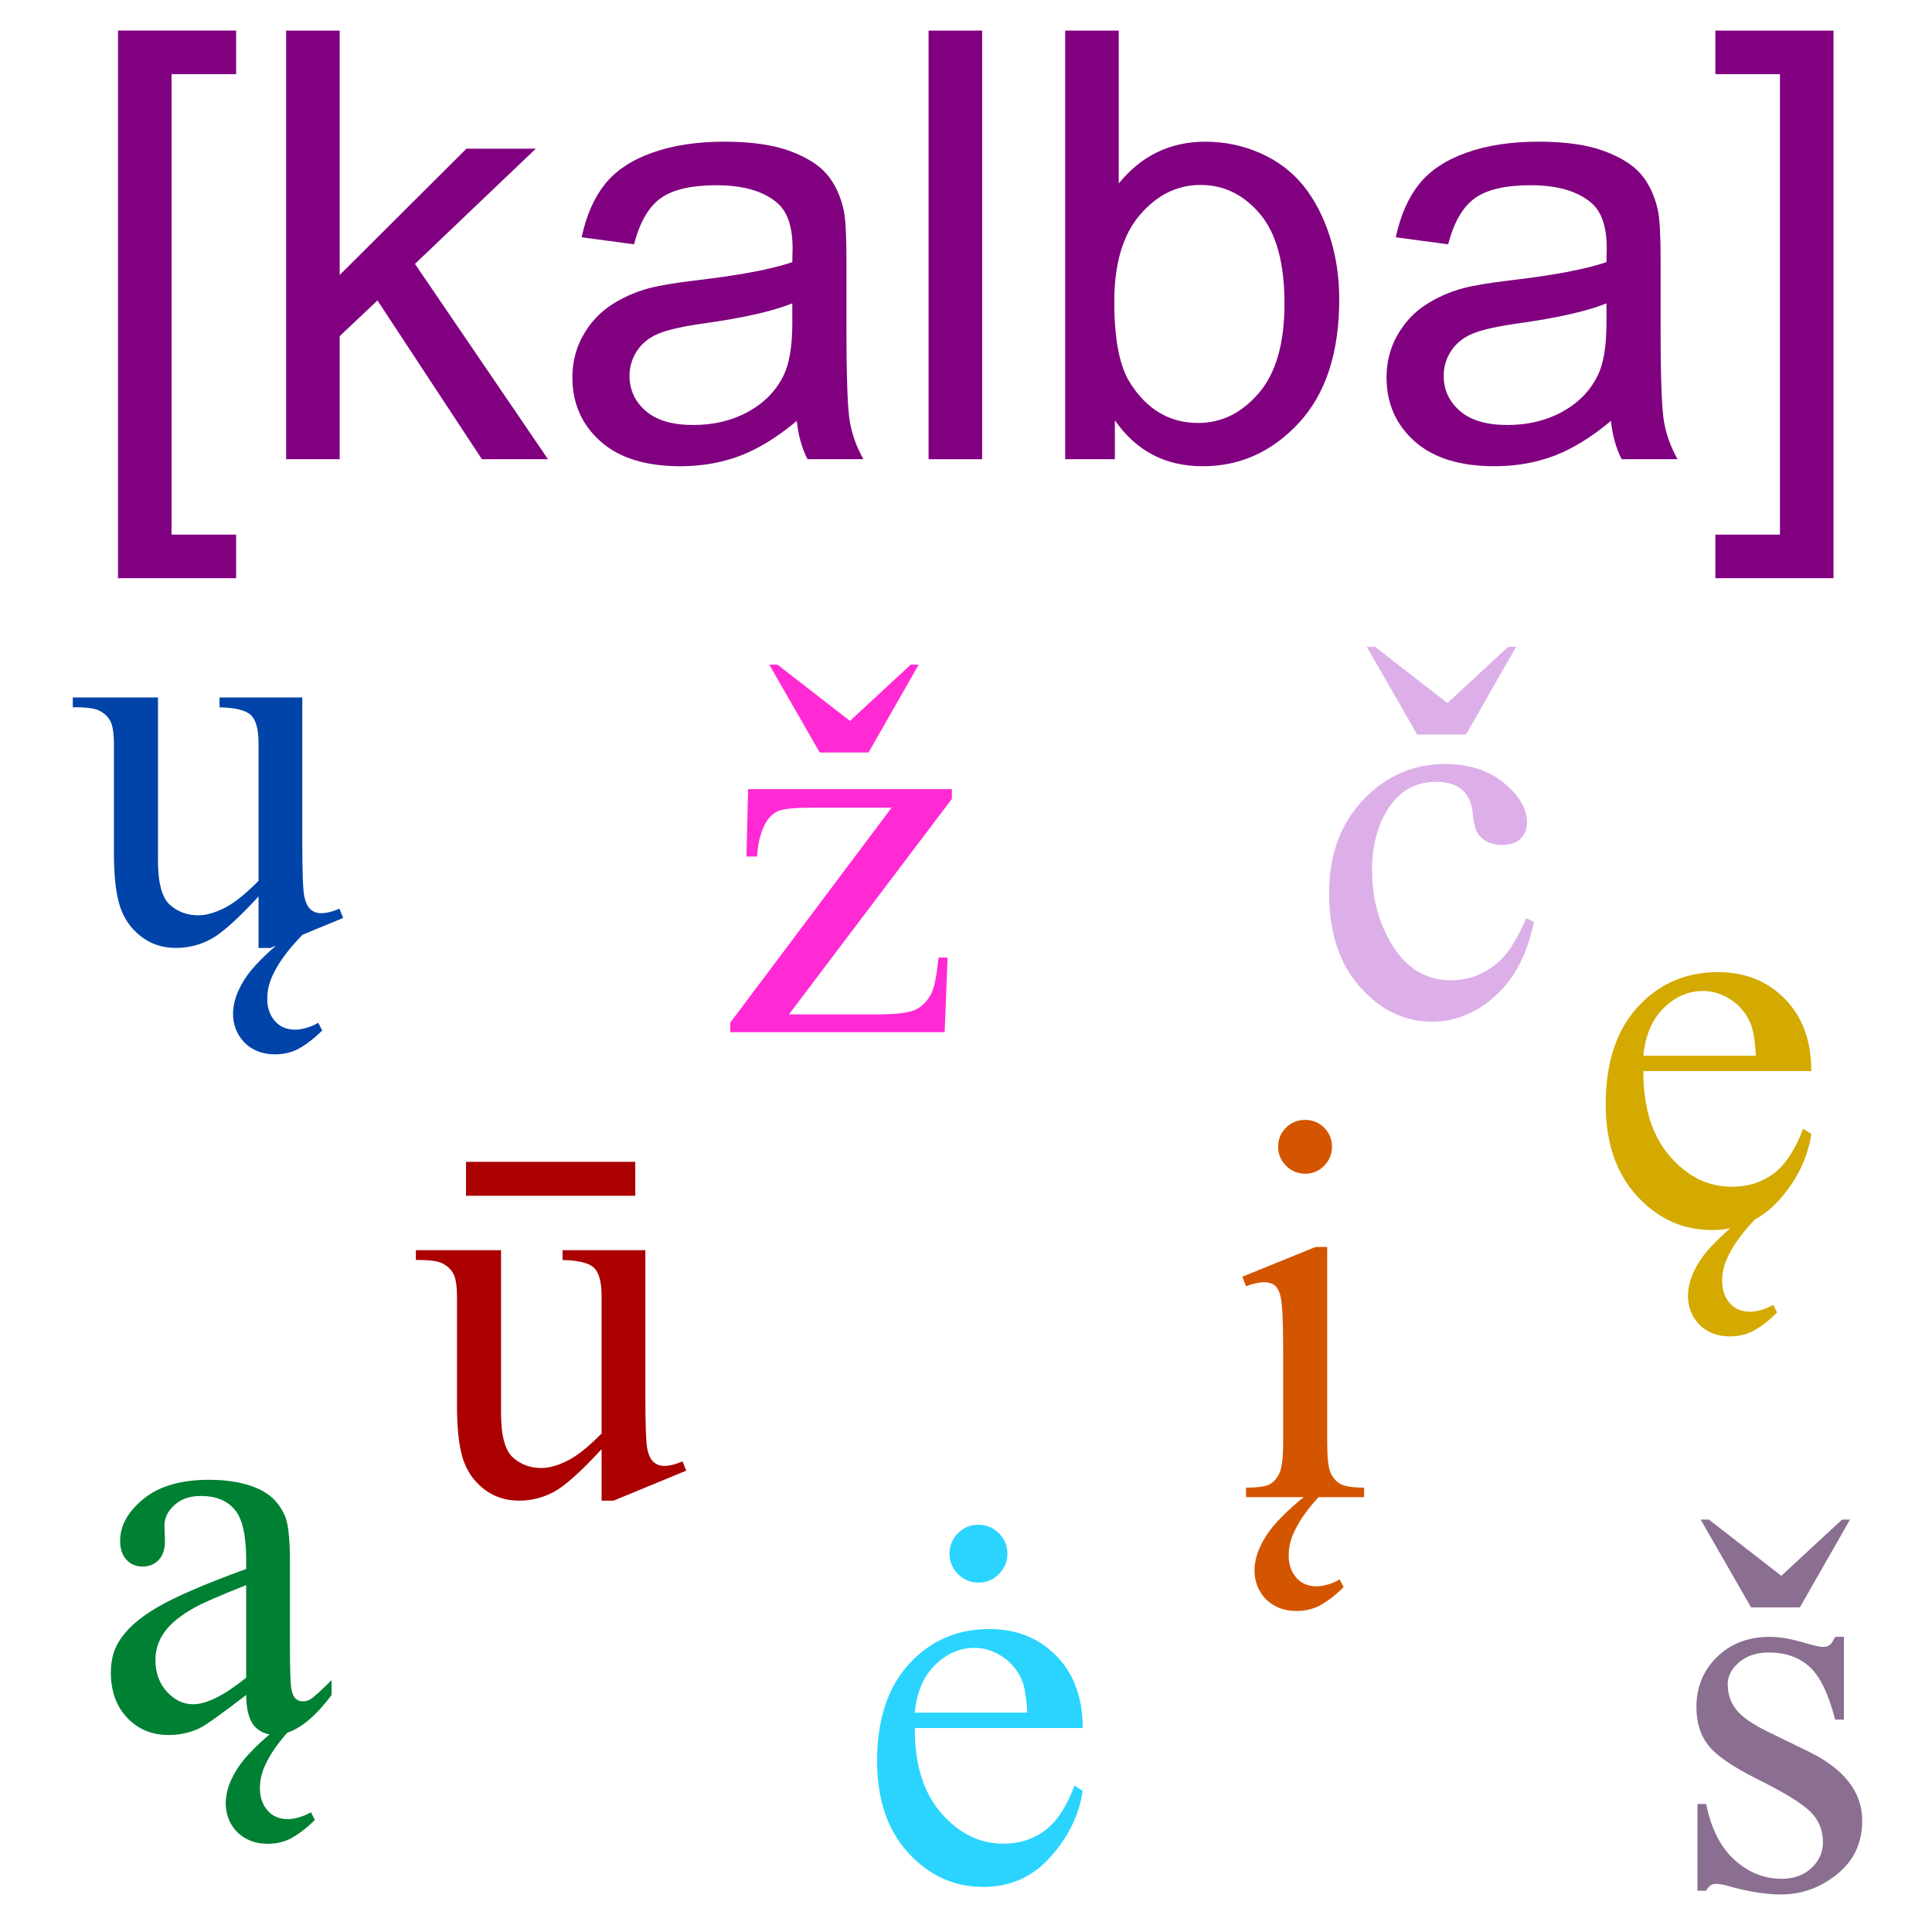
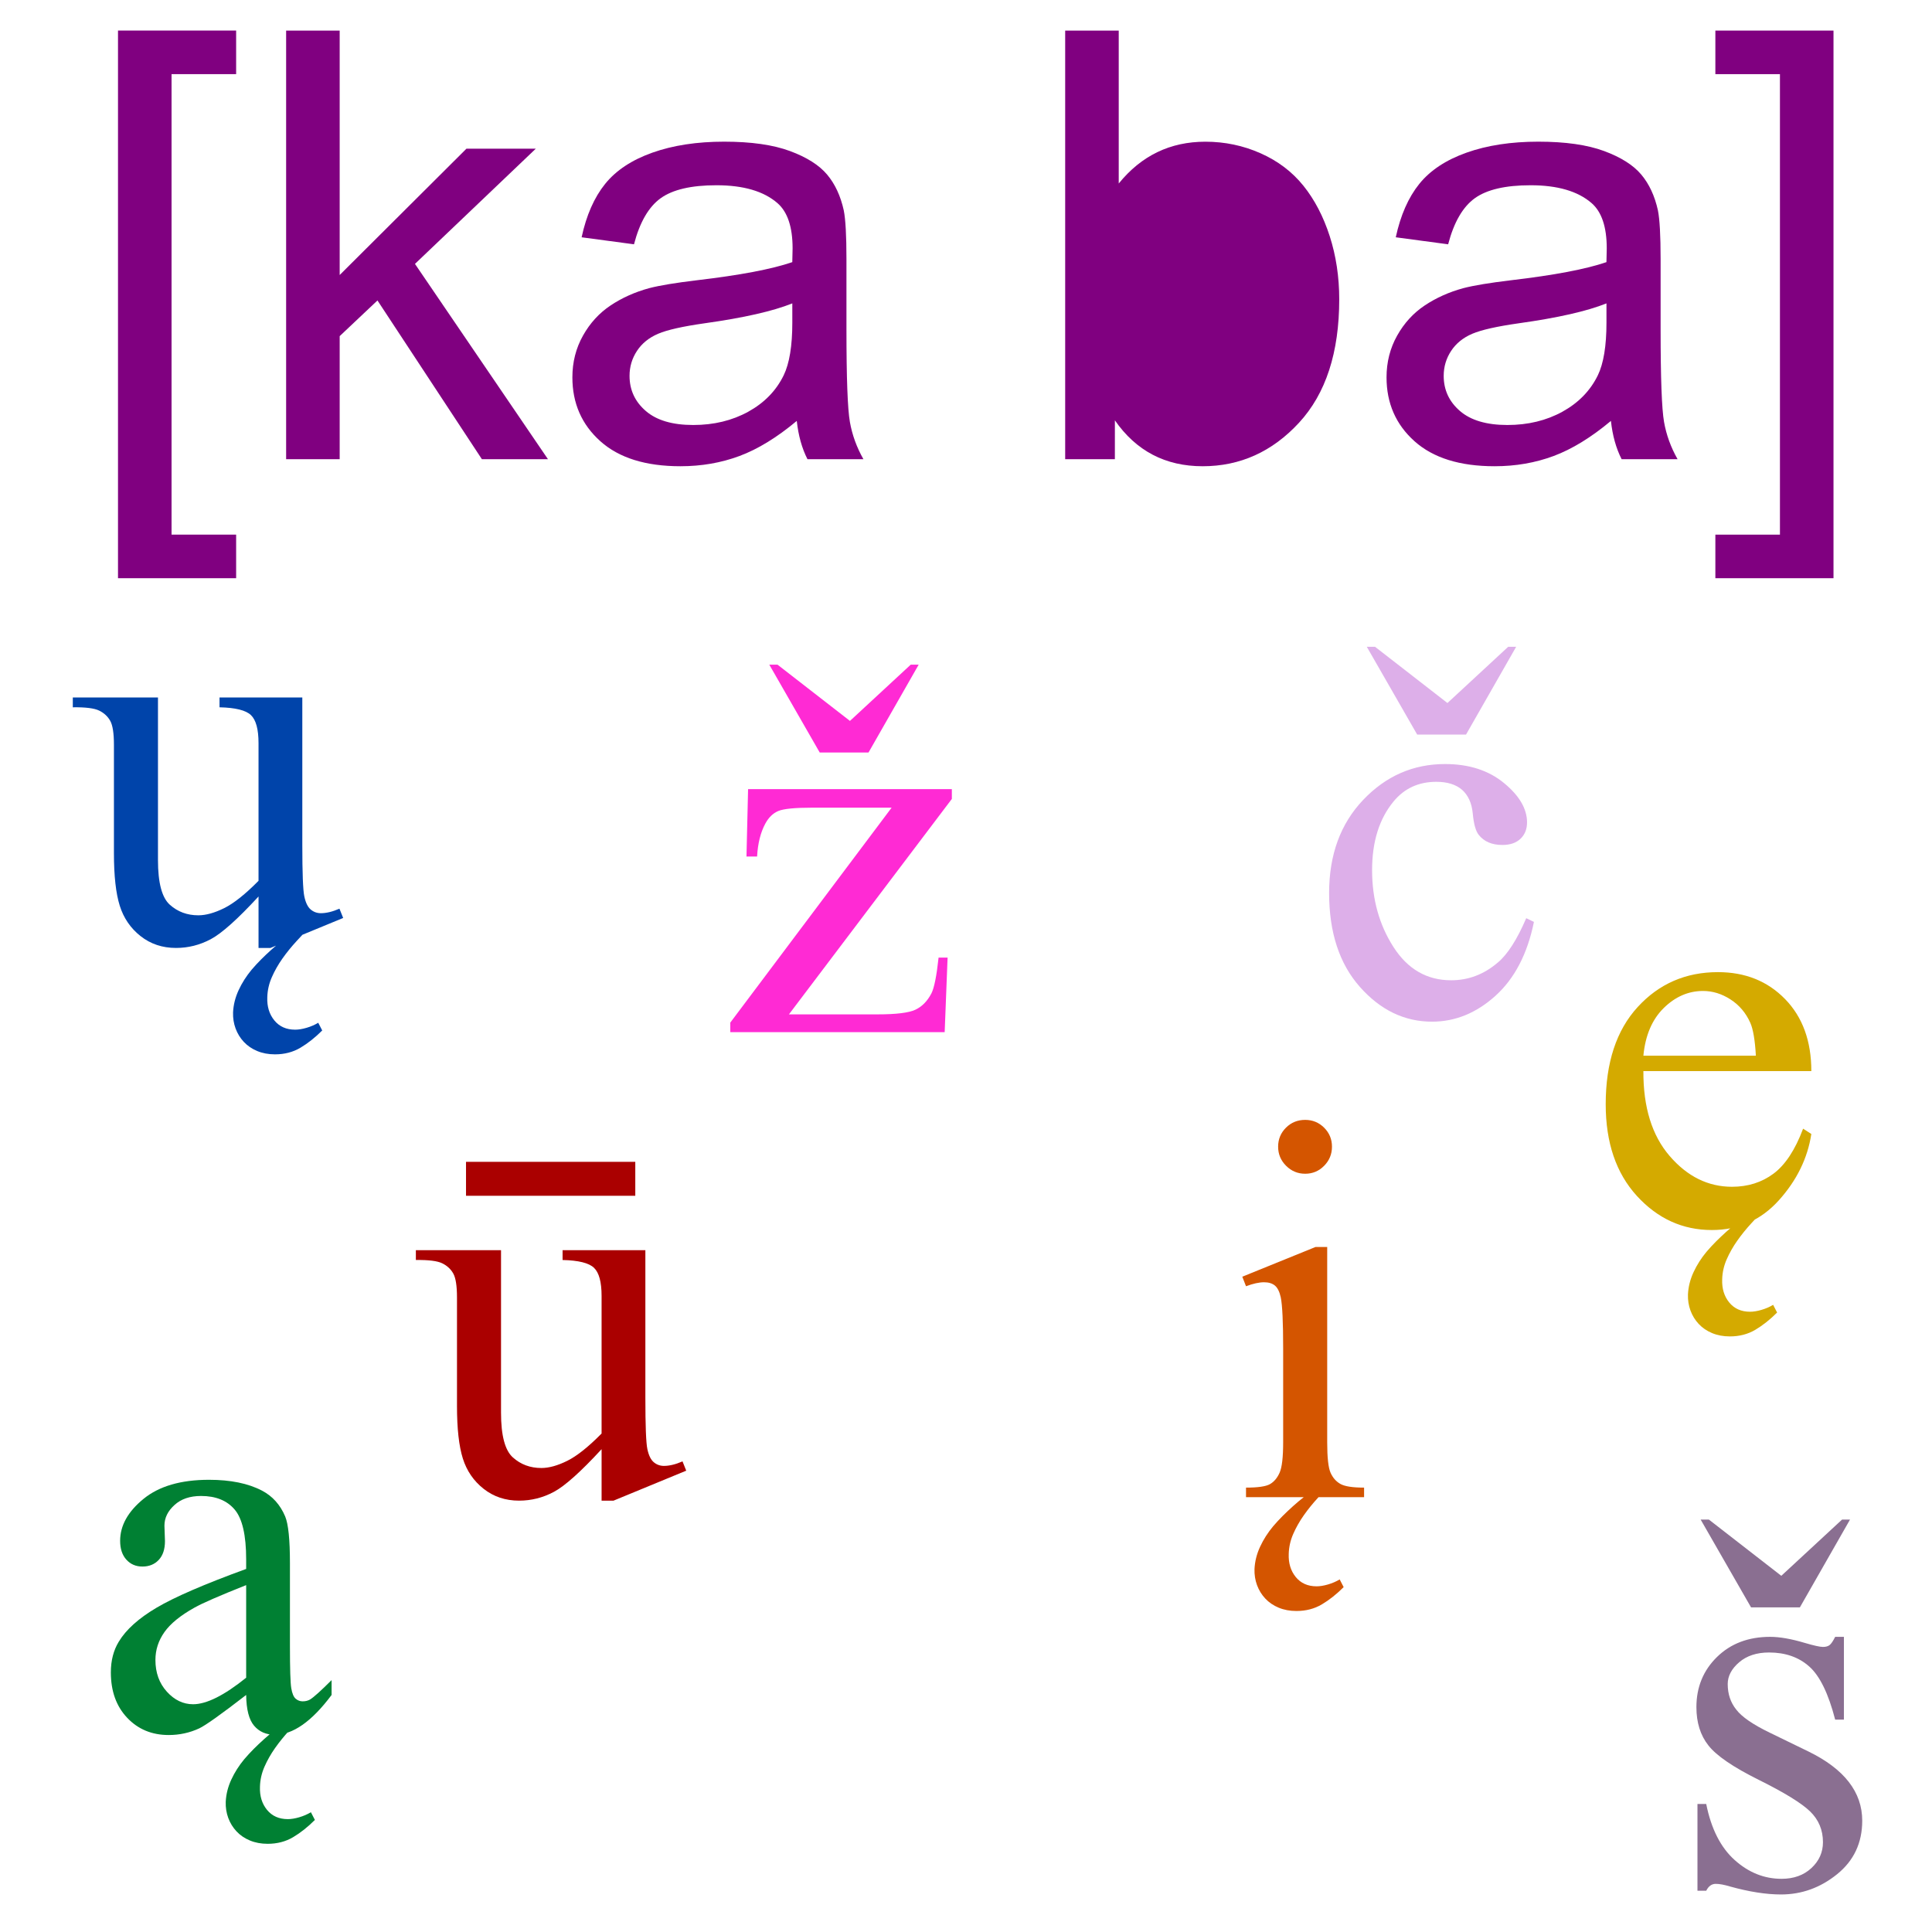
<svg xmlns="http://www.w3.org/2000/svg" xmlns:ns1="http://sodipodi.sourceforge.net/DTD/sodipodi-0.dtd" xmlns:ns2="http://www.inkscape.org/namespaces/inkscape" ns1:docname="kalb-stub.svg" ns2:version="0.48.1 " version="1.1" id="svg2" height="512" width="512">
  <ns1:namedview id="base" pagecolor="#ffffff" bordercolor="#666666" borderopacity="1.0" ns2:pageopacity="0.0" ns2:pageshadow="2" ns2:zoom="0.98994949" ns2:cx="338.132" ns2:cy="262.84726" ns2:document-units="px" ns2:current-layer="layer1" showgrid="false" fit-margin-top="0" fit-margin-left="0" fit-margin-right="0" fit-margin-bottom="0" ns2:window-width="1024" ns2:window-height="682" ns2:window-x="-4" ns2:window-y="-4" ns2:window-maximized="1" />
  <defs id="defs4" />
  <g ns2:label="Layer 1" ns2:groupmode="layer" id="layer1" transform="translate(-1.143,-2.076)">
    <g style="font-size:32px;font-style:normal;font-variant:normal;font-weight:normal;font-stretch:normal;text-align:start;line-height:125%;letter-spacing:0px;word-spacing:0px;writing-mode:lr-tb;text-anchor:start;fill:#008033;fill-opacity:1;stroke:none;font-family:Times New Roman;-inkscape-font-specification:'Times New Roman,'" id="text3006">
      <path d="m 66.379,451.257 c -6.609,5.109 -10.758,8.062 -12.445,8.859 -2.531,1.172 -5.227,1.758 -8.086,1.758 -4.453,0 -8.121,-1.523 -11.004,-4.57 -2.883,-3.047 -4.324,-7.055 -4.324,-12.023 -5e-6,-3.141 0.703,-5.859 2.109,-8.156 1.922,-3.187 5.262,-6.187 10.02,-9 4.758,-2.812 12.668,-6.234 23.73,-10.266 l 0,-2.531 c -4.1e-5,-6.422 -1.02,-10.828 -3.059,-13.219 -2.039,-2.391 -5.004,-3.586 -8.895,-3.586 -2.953,6e-5 -5.297,0.797 -7.031,2.391 -1.781,1.594 -2.672,3.422 -2.672,5.484 l 0.141,4.078 c -2e-5,2.156 -0.551,3.82 -1.652,4.992 -1.102,1.172 -2.543,1.758 -4.324,1.758 -1.734,4e-5 -3.152,-0.609 -4.254,-1.828 -1.102,-1.219 -1.652,-2.883 -1.652,-4.992 -7e-6,-4.031 2.062,-7.734 6.188,-11.109 4.125,-3.375 9.914,-5.062 17.367,-5.062 5.719,7e-5 10.406,0.961 14.062,2.883 2.766,1.453 4.805,3.727 6.117,6.82 0.844,2.016 1.266,6.141 1.266,12.375 l 0,21.867 c -5.2e-5,6.141 0.117,9.902 0.352,11.285 0.234,1.383 0.621,2.309 1.16,2.777 0.539,0.469 1.16,0.703 1.863,0.703 0.75,1e-5 1.406,-0.164 1.969,-0.492 0.984,-0.609 2.883,-2.32 5.695,-5.133 l 0,3.938 c -5.25,7.031 -10.266,10.547 -15.047,10.547 -2.297,-10e-6 -4.125,-0.797 -5.484,-2.391 -1.359,-1.594 -2.063,-4.312 -2.109,-8.156 z m 0,-4.57 0,-24.539 c -7.078,2.813 -11.648,4.805 -13.711,5.977 -3.703,2.063 -6.352,4.219 -7.945,6.469 -1.594,2.25 -2.391,4.711 -2.391,7.383 -1.7e-5,3.375 1.008,6.176 3.023,8.402 2.016,2.227 4.336,3.34 6.961,3.34 3.562,1e-5 8.25,-2.344 14.062,-7.031 z m 15.469,9.633 c -1.313,1.406 -2.66,2.859 -4.043,4.359 -1.383,1.5 -2.637,3.047 -3.762,4.641 -1.125,1.594 -2.063,3.246 -2.812,4.957 -0.75,1.711 -1.148,3.48 -1.195,5.309 -0.094,2.437 0.527,4.477 1.863,6.117 1.336,1.641 3.176,2.461 5.52,2.461 0.891,-2e-5 1.898,-0.164 3.023,-0.492 1.125,-0.328 2.156,-0.773 3.094,-1.336 l 1.055,2.039 c -1.875,1.875 -3.797,3.398 -5.766,4.57 -1.969,1.172 -4.219,1.758 -6.75,1.758 -1.734,-3e-5 -3.305,-0.293 -4.711,-0.879 -1.406,-0.586 -2.59,-1.395 -3.551,-2.426 -0.961,-1.031 -1.688,-2.215 -2.18,-3.551 -0.492,-1.336 -0.715,-2.754 -0.668,-4.254 0.094,-2.016 0.586,-3.984 1.477,-5.906 0.891,-1.922 2.039,-3.727 3.445,-5.414 0.844,-0.984 1.676,-1.887 2.496,-2.707 0.82,-0.82 1.723,-1.676 2.707,-2.566 0.984,-0.891 2.133,-1.852 3.445,-2.883 1.312,-1.031 2.93,-2.297 4.852,-3.797 z" style="font-size:144px;fill:#008033" id="path3025" />
    </g>
    <g style="font-size:32px;font-style:normal;font-variant:normal;font-weight:normal;font-stretch:normal;text-align:start;line-height:125%;letter-spacing:0px;word-spacing:0px;writing-mode:lr-tb;text-anchor:start;fill:#aa0000;fill-opacity:1;stroke:none;font-family:Times New Roman;-inkscape-font-specification:'Times New Roman,'" id="text3006-9">
      <path d="m 172.173,333.39 0,39.023 c -6e-5,7.453 0.176,12.012 0.527,13.676 0.351,1.664 0.914,2.824 1.688,3.48 0.773,0.656 1.676,0.984 2.707,0.984 1.453,10e-6 3.094,-0.398 4.922,-1.195 l 0.984,2.461 -19.266,7.945 -3.164,0 0,-13.641 c -5.531,6 -9.75,9.773 -12.656,11.32 -2.906,1.547 -5.977,2.32 -9.211,2.32 -3.609,0 -6.738,-1.043 -9.387,-3.129 -2.648,-2.086 -4.488,-4.77 -5.52,-8.051 -1.031,-3.281 -1.547,-7.922 -1.547,-13.922 l 0,-28.758 c -10e-6,-3.047 -0.328,-5.156 -0.984,-6.328 -0.656,-1.172 -1.629,-2.074 -2.918,-2.707 -1.289,-0.633 -3.621,-0.926 -6.996,-0.879 l 0,-2.602 22.57,0 0,43.102 c -2e-5,6 1.043,9.938 3.129,11.812 2.086,1.875 4.605,2.813 7.559,2.812 2.016,10e-6 4.301,-0.633 6.855,-1.898 2.555,-1.266 5.59,-3.68 9.105,-7.242 l 0,-36.492 c -5e-5,-3.656 -0.668,-6.129 -2.004,-7.418 -1.336,-1.289 -4.113,-1.98 -8.332,-2.074 l 0,-2.602 z m -47.531,-23.414 44.859,0 0,9 -44.859,0 z" style="font-size:144px;fill:#aa0000" id="path3034" />
    </g>
    <g style="font-size:32px;font-style:normal;font-variant:normal;font-weight:normal;font-stretch:normal;text-align:start;line-height:125%;letter-spacing:0px;word-spacing:0px;writing-mode:lr-tb;text-anchor:start;fill:#d4aa00;fill-opacity:1;stroke:none;font-family:Times New Roman;-inkscape-font-specification:'Times New Roman,'" id="text3006-3">
      <path d="m 436.657,285.927 c -0.047,9.563 2.273,17.063 6.961,22.5 4.687,5.438 10.195,8.156 16.523,8.156 4.219,1e-5 7.887,-1.16 11.004,-3.48 3.117,-2.32 5.73,-6.293 7.84,-11.918 l 2.18,1.406 c -0.984,6.422 -3.844,12.27 -8.578,17.543 -4.734,5.273 -10.664,7.91 -17.789,7.91 -7.734,0 -14.355,-3.012 -19.863,-9.035 -5.508,-6.023 -8.262,-14.121 -8.262,-24.293 0,-11.016 2.824,-19.605 8.473,-25.77 5.648,-6.164 12.738,-9.246 21.27,-9.246 7.219,7e-5 13.148,2.379 17.789,7.137 4.641,4.758 6.961,11.121 6.961,19.09 z m 0,-4.078 29.812,0 c -0.234,-4.125 -0.727,-7.031 -1.477,-8.719 -1.172,-2.625 -2.918,-4.687 -5.238,-6.188 -2.32,-1.5 -4.746,-2.25 -7.277,-2.25 -3.891,6e-5 -7.371,1.512 -10.441,4.535 -3.07,3.023 -4.863,7.231 -5.379,12.621 z m 32.695,40.008 c -1.313,1.406 -2.66,2.859 -4.043,4.359 -1.383,1.5 -2.637,3.047 -3.762,4.641 -1.125,1.594 -2.063,3.246 -2.812,4.957 -0.75,1.711 -1.148,3.48 -1.195,5.309 -0.094,2.437 0.527,4.477 1.863,6.117 1.336,1.641 3.176,2.461 5.52,2.461 0.891,-2e-5 1.898,-0.164 3.023,-0.492 1.125,-0.328 2.156,-0.773 3.094,-1.336 l 1.055,2.039 c -1.875,1.875 -3.797,3.398 -5.766,4.57 -1.969,1.172 -4.219,1.758 -6.75,1.758 -1.734,-3e-5 -3.305,-0.293 -4.711,-0.879 -1.406,-0.586 -2.59,-1.395 -3.551,-2.426 -0.961,-1.031 -1.688,-2.215 -2.18,-3.551 -0.492,-1.336 -0.715,-2.754 -0.668,-4.254 0.094,-2.016 0.586,-3.984 1.477,-5.906 0.891,-1.922 2.039,-3.727 3.445,-5.414 0.844,-0.984 1.676,-1.887 2.496,-2.707 0.82,-0.82 1.723,-1.676 2.707,-2.566 0.984,-0.891 2.133,-1.852 3.445,-2.883 1.312,-1.031 2.93,-2.297 4.852,-3.797 z" style="font-size:144px;fill:#d4aa00" id="path3028" />
    </g>
    <g style="font-size:32px;font-style:normal;font-variant:normal;font-weight:normal;font-stretch:normal;text-align:start;line-height:125%;letter-spacing:0px;word-spacing:0px;writing-mode:lr-tb;text-anchor:start;fill:#008033;fill-opacity:1;stroke:none;font-family:Times New Roman;-inkscape-font-specification:'Times New Roman,'" id="text3006-0">
      <path d="m 81.259,186.918 0,39.023 c -6.1e-5,7.453 0.176,12.012 0.527,13.676 0.351,1.664 0.914,2.824 1.688,3.48 0.773,0.656 1.676,0.984 2.707,0.984 1.453,1e-5 3.094,-0.398 4.922,-1.195 l 0.984,2.461 -19.266,7.945 -3.164,0 0,-13.641 c -5.531,6 -9.75,9.773 -12.656,11.32 -2.906,1.547 -5.977,2.32 -9.211,2.32 -3.609,0 -6.738,-1.043 -9.387,-3.129 -2.648,-2.086 -4.488,-4.77 -5.52,-8.051 -1.031,-3.281 -1.547,-7.922 -1.547,-13.922 l 0,-28.758 c -1.1e-5,-3.047 -0.328,-5.156 -0.984,-6.328 -0.656,-1.172 -1.629,-2.074 -2.918,-2.707 -1.289,-0.633 -3.621,-0.926 -6.996,-0.879 l 0,-2.602 22.57,0 0,43.102 c -2.3e-5,6 1.043,9.938 3.129,11.812 2.086,1.875 4.605,2.813 7.559,2.812 2.016,1e-5 4.301,-0.633 6.855,-1.898 2.555,-1.266 5.59,-3.68 9.105,-7.242 l 0,-36.492 c -4.9e-5,-3.656 -0.668,-6.129 -2.004,-7.418 -1.336,-1.289 -4.113,-1.98 -8.332,-2.074 l 0,-2.602 z m 2.531,60.188 c -1.313,1.406 -2.66,2.859 -4.043,4.359 -1.383,1.5 -2.637,3.047 -3.762,4.641 -1.125,1.594 -2.063,3.246 -2.812,4.957 -0.75,1.711 -1.148,3.48 -1.195,5.309 -0.094,2.437 0.527,4.477 1.863,6.117 1.336,1.641 3.176,2.461 5.52,2.461 0.891,-3e-5 1.898,-0.164 3.023,-0.492 1.125,-0.328 2.156,-0.773 3.094,-1.336 l 1.055,2.039 c -1.875,1.875 -3.797,3.398 -5.766,4.57 -1.969,1.172 -4.219,1.758 -6.75,1.758 -1.734,-3e-5 -3.305,-0.293 -4.711,-0.879 -1.406,-0.586 -2.59,-1.395 -3.551,-2.426 -0.961,-1.031 -1.688,-2.215 -2.18,-3.551 -0.492,-1.336 -0.715,-2.754 -0.668,-4.254 0.094,-2.016 0.586,-3.984 1.477,-5.906 0.891,-1.922 2.039,-3.727 3.445,-5.414 0.844,-0.984 1.676,-1.887 2.496,-2.707 0.82,-0.82 1.723,-1.676 2.707,-2.566 0.984,-0.891 2.133,-1.852 3.445,-2.883 1.312,-1.031 2.93,-2.297 4.852,-3.797 z" style="font-size:144px;fill:#0044aa" id="path3019" />
    </g>
    <g style="font-size:32px;font-style:normal;font-variant:normal;font-weight:normal;font-stretch:normal;text-align:start;line-height:125%;letter-spacing:0px;word-spacing:0px;writing-mode:lr-tb;text-anchor:start;fill:#ff2ad4;fill-opacity:1;stroke:none;font-family:Times New Roman;-inkscape-font-specification:'Times New Roman,'" id="text3006-3-6">
      <path d="m 252.265,255.845 -0.773,19.758 -56.812,0 0,-2.531 42.75,-56.953 -21.094,0 c -4.547,6e-5 -7.523,0.293 -8.93,0.879 -1.406,0.586 -2.555,1.699 -3.445,3.34 -1.266,2.344 -1.992,5.25 -2.18,8.719 l -2.812,0 0.422,-17.859 54,0 0,2.602 -43.172,57.094 23.484,0 c 4.922,10e-6 8.262,-0.41 10.02,-1.23 1.758,-0.82 3.176,-2.262 4.254,-4.324 0.75,-1.5 1.383,-4.664 1.898,-9.492 z m -20.953,-54.352 -12.938,0 -13.359,-23.273 2.18,0 19.195,14.906 16.102,-14.906 2.109,0 z" style="font-size:144px;fill:#ff2ad4" id="path3037" />
    </g>
    <g style="font-size:32px;font-style:normal;font-variant:normal;font-weight:normal;font-stretch:normal;text-align:start;line-height:125%;letter-spacing:0px;word-spacing:0px;writing-mode:lr-tb;text-anchor:start;fill:#8a6f91;fill-opacity:1;stroke:none;font-family:Times New Roman;-inkscape-font-specification:'Times New Roman,'" id="text3006-3-6-1">
      <path d="m 489.801,435.854 0,21.938 -2.32,0 c -1.781,-6.891 -4.066,-11.578 -6.855,-14.062 -2.789,-2.484 -6.34,-3.727 -10.652,-3.727 -3.281,6e-5 -5.93,0.867 -7.945,2.602 -2.016,1.734 -3.023,3.656 -3.023,5.766 -10e-6,2.625 0.75,4.875 2.25,6.75 1.453,1.922 4.406,3.961 8.859,6.117 l 10.266,4.992 c 9.516,4.641 14.273,10.758 14.273,18.352 -5e-5,5.859 -2.215,10.582 -6.645,14.168 -4.43,3.586 -9.387,5.379 -14.871,5.379 -3.938,0 -8.438,-0.703 -13.5,-2.109 -1.547,-0.469 -2.813,-0.703 -3.797,-0.703 -1.078,0 -1.922,0.609 -2.531,1.828 l -2.32,0 0,-22.992 2.32,0 c 1.312,6.563 3.82,11.508 7.523,14.836 3.703,3.328 7.852,4.992 12.445,4.992 3.234,10e-6 5.871,-0.949 7.91,-2.848 2.039,-1.898 3.059,-4.184 3.059,-6.855 -4e-5,-3.234 -1.137,-5.953 -3.41,-8.156 -2.273,-2.203 -6.809,-4.992 -13.605,-8.367 -6.797,-3.375 -11.25,-6.422 -13.359,-9.141 -2.109,-2.672 -3.164,-6.047 -3.164,-10.125 -10e-6,-5.297 1.816,-9.727 5.449,-13.289 3.633,-3.562 8.332,-5.344 14.098,-5.344 2.531,7e-5 5.602,0.539 9.211,1.617 2.391,0.703 3.984,1.055 4.781,1.055 0.75,6e-5 1.336,-0.164 1.758,-0.492 0.422,-0.328 0.914,-1.055 1.477,-2.18 z m -11.672,-7.805 -12.938,0 -13.359,-23.273 2.18,0 19.195,14.906 16.102,-14.906 2.109,0 z" style="fill:#8a6f91" id="path3040" />
    </g>
    <g style="font-size:32px;font-style:normal;font-variant:normal;font-weight:normal;font-stretch:normal;text-align:start;line-height:125%;letter-spacing:0px;word-spacing:0px;writing-mode:lr-tb;text-anchor:start;fill:#ddafe9;fill-opacity:1;stroke:none;font-family:Times New Roman;-inkscape-font-specification:'Times New Roman,'" id="text3006-3-6-1-2">
      <path d="m 407.653,246.391 c -1.734,8.484 -5.133,15.012 -10.195,19.582 -5.063,4.57 -10.664,6.855 -16.805,6.855 -7.313,0 -13.688,-3.07 -19.125,-9.211 -5.438,-6.141 -8.156,-14.437 -8.156,-24.891 -10e-6,-10.125 3.012,-18.352 9.035,-24.68 6.023,-6.328 13.254,-9.492 21.691,-9.492 6.328,7e-5 11.531,1.676 15.609,5.027 4.078,3.352 6.117,6.832 6.117,10.441 -5e-5,1.781 -0.574,3.223 -1.723,4.324 -1.149,1.102 -2.754,1.652 -4.816,1.652 -2.766,5e-5 -4.852,-0.891 -6.258,-2.672 -0.797,-0.984 -1.324,-2.859 -1.582,-5.625 -0.258,-2.766 -1.207,-4.875 -2.848,-6.328 -1.641,-1.406 -3.914,-2.109 -6.82,-2.109 -4.688,6e-5 -8.461,1.734 -11.32,5.203 -3.797,4.594 -5.695,10.664 -5.695,18.211 -10e-6,7.688 1.887,14.473 5.66,20.355 3.773,5.883 8.871,8.824 15.293,8.824 4.594,1e-5 8.719,-1.57 12.375,-4.711 2.578,-2.156 5.086,-6.07 7.523,-11.742 z m -18,-49.641 -12.938,0 -13.359,-23.273 2.18,0 19.195,14.906 16.102,-14.906 2.109,0 z" style="fill:#ddafe9" id="path3043" />
    </g>
    <g style="font-size:32px;font-style:normal;font-variant:normal;font-weight:normal;font-stretch:normal;text-align:start;line-height:125%;letter-spacing:0px;word-spacing:0px;writing-mode:lr-tb;text-anchor:start;fill:#2ad4ff;fill-opacity:1;stroke:none;font-family:Times New Roman;-inkscape-font-specification:'Times New Roman,'" id="text3006-3-6-1-4">
-       <path d="m 243.57,460.016 c -0.047,9.563 2.273,17.063 6.961,22.5 4.687,5.438 10.195,8.156 16.523,8.156 4.219,10e-6 7.887,-1.16 11.004,-3.48 3.117,-2.32 5.73,-6.293 7.84,-11.918 l 2.18,1.406 c -0.984,6.422 -3.844,12.27 -8.578,17.543 -4.734,5.273 -10.664,7.91 -17.789,7.91 -7.734,-10e-6 -14.355,-3.012 -19.863,-9.035 -5.508,-6.023 -8.262,-14.121 -8.262,-24.293 0,-11.016 2.824,-19.605 8.473,-25.77 5.648,-6.164 12.738,-9.246 21.27,-9.246 7.219,6e-5 13.148,2.379 17.789,7.137 4.641,4.758 6.961,11.121 6.961,19.09 z m 0,-4.078 29.812,0 c -0.234,-4.125 -0.727,-7.031 -1.477,-8.719 -1.172,-2.625 -2.918,-4.687 -5.238,-6.188 -2.32,-1.5 -4.746,-2.25 -7.277,-2.25 -3.891,6e-5 -7.371,1.512 -10.441,4.535 -3.07,3.023 -4.863,7.231 -5.379,12.621 z m 16.875,-49.781 c 2.109,10e-5 3.914,0.75 5.414,2.25 1.5,1.5 2.25,3.305 2.25,5.414 -4e-5,2.109 -0.75,3.914 -2.25,5.414 -1.5,1.5 -3.305,2.25 -5.414,2.25 -2.109,8e-5 -3.914,-0.75 -5.414,-2.25 -1.5,-1.5 -2.25,-3.305 -2.25,-5.414 -3e-5,-2.109 0.738,-3.914 2.215,-5.414 1.477,-1.5 3.293,-2.25 5.449,-2.25 z" style="fill:#2ad4ff" id="path3031" />
-     </g>
+       </g>
    <g style="font-size:32px;font-style:normal;font-variant:normal;font-weight:normal;font-stretch:normal;text-align:start;line-height:125%;letter-spacing:0px;word-spacing:0px;writing-mode:lr-tb;text-anchor:start;fill:#d45500;fill-opacity:1;stroke:none;font-family:Times New Roman;-inkscape-font-specification:'Times New Roman,'" id="text3006-3-5">
      <path d="m 347.03,298.857 c 1.969,1e-4 3.644,0.692 5.027,2.074 1.383,1.383 2.074,3.059 2.074,5.027 -3e-5,1.969 -0.691,3.656 -2.074,5.062 -1.383,1.406 -3.059,2.109 -5.027,2.109 -1.969,9e-5 -3.656,-0.703 -5.062,-2.109 -1.406,-1.406 -2.109,-3.094 -2.109,-5.062 -10e-6,-1.969 0.691,-3.644 2.074,-5.027 1.383,-1.383 3.082,-2.074 5.098,-2.074 z m 5.836,33.68 0,51.75 c -2e-5,4.031 0.293,6.715 0.879,8.051 0.586,1.336 1.453,2.332 2.602,2.988 1.148,0.656 3.246,0.984 6.293,0.984 l 0,2.531 -31.289,0 0,-2.531 c 3.141,0 5.25,-0.305 6.328,-0.914 1.078,-0.609 1.934,-1.617 2.566,-3.023 0.633,-1.406 0.949,-4.102 0.949,-8.086 l 0,-24.82 c -2e-5,-6.984 -0.211,-11.508 -0.633,-13.57 -0.328,-1.5 -0.844,-2.543 -1.547,-3.129 -0.703,-0.586 -1.664,-0.879 -2.883,-0.879 -1.313,6e-5 -2.906,0.352 -4.781,1.055 l -0.984,-2.531 19.406,-7.875 z m 1.617,62.086 c -1.313,1.406 -2.66,2.859 -4.043,4.359 -1.383,1.5 -2.637,3.047 -3.762,4.641 -1.125,1.594 -2.063,3.246 -2.812,4.957 -0.75,1.711 -1.148,3.48 -1.195,5.309 -0.094,2.437 0.527,4.477 1.863,6.117 1.336,1.641 3.176,2.461 5.52,2.461 0.891,-3e-5 1.898,-0.164 3.023,-0.492 1.125,-0.328 2.156,-0.773 3.094,-1.336 l 1.055,2.039 c -1.875,1.875 -3.797,3.398 -5.766,4.57 -1.969,1.172 -4.219,1.758 -6.75,1.758 -1.734,-3e-5 -3.305,-0.293 -4.711,-0.879 -1.406,-0.586 -2.59,-1.395 -3.551,-2.426 -0.961,-1.031 -1.688,-2.215 -2.18,-3.551 -0.492,-1.336 -0.715,-2.754 -0.668,-4.254 0.094,-2.016 0.586,-3.984 1.477,-5.906 0.891,-1.922 2.039,-3.727 3.445,-5.414 0.844,-0.984 1.676,-1.887 2.496,-2.707 0.82,-0.82 1.723,-1.676 2.707,-2.566 0.984,-0.891 2.133,-1.852 3.445,-2.883 1.312,-1.031 2.93,-2.297 4.852,-3.797 z" style="font-size:144px;fill:#d45500" id="path3022" />
    </g>
    <g transform="matrix(5.047,0,0,4.959,-39.742,-53.144)" style="font-size:32px;font-style:normal;font-variant:normal;font-weight:normal;font-stretch:normal;text-align:start;line-height:125%;letter-spacing:0px;word-spacing:0px;writing-mode:lr-tb;text-anchor:start;fill:#800080;fill-opacity:1;stroke:none;font-family:Arial;-inkscape-font-specification:Arial" id="flowRoot3038">
      <path d="m 14.297,42.035 0,-29.266 6.203,0 0,2.328 -3.391,0 0,24.609 3.391,0 0,2.328 z" style="" id="path3418" />
      <path d="m 23.125,35.676 0,-22.906 2.812,0 0,13.062 6.656,-6.75 3.641,0 -6.344,6.156 6.984,10.438 -3.469,0 -5.484,-8.484 -1.984,1.906 0,6.578 z" style="" id="path3420" />
      <path d="m 49.938,33.629 c -1.042,0.885 -2.044,1.51 -3.008,1.875 -0.964,0.365 -1.997,0.547 -3.102,0.547 -1.823,0 -3.224,-0.445 -4.203,-1.336 -0.979,-0.891 -1.469,-2.029 -1.469,-3.414 -10e-7,-0.812 0.185,-1.555 0.555,-2.227 0.37,-0.672 0.854,-1.211 1.453,-1.617 0.599,-0.406 1.273,-0.714 2.023,-0.922 0.552,-0.146 1.385,-0.286 2.5,-0.422 2.271,-0.271 3.943,-0.594 5.016,-0.969 0.01,-0.385 0.016,-0.63 0.016,-0.734 -1.3e-5,-1.146 -0.266,-1.953 -0.797,-2.422 -0.719,-0.635 -1.786,-0.953 -3.203,-0.953 -1.323,1.5e-5 -2.299,0.232 -2.93,0.695 -0.63,0.464 -1.096,1.284 -1.398,2.461 l -2.75,-0.375 c 0.25,-1.177 0.661,-2.128 1.234,-2.852 0.573,-0.724 1.401,-1.281 2.484,-1.672 1.083,-0.391 2.339,-0.586 3.766,-0.586 1.417,1.7e-5 2.568,0.167 3.453,0.5 0.885,0.333 1.536,0.753 1.953,1.258 0.417,0.505 0.708,1.143 0.875,1.914 0.094,0.479 0.141,1.344 0.141,2.594 l 0,3.75 c -1.6e-5,2.615 0.06,4.268 0.18,4.961 0.12,0.693 0.357,1.357 0.711,1.992 l -2.938,0 c -0.292,-0.583 -0.479,-1.266 -0.562,-2.047 z m -0.234,-6.281 c -1.021,0.417 -2.552,0.771 -4.594,1.062 -1.156,0.167 -1.974,0.354 -2.453,0.562 -0.479,0.208 -0.849,0.513 -1.109,0.914 -0.26,0.401 -0.391,0.846 -0.391,1.336 -4e-6,0.75 0.284,1.375 0.852,1.875 0.568,0.5 1.398,0.75 2.492,0.75 1.083,2e-6 2.047,-0.237 2.891,-0.711 0.844,-0.474 1.464,-1.122 1.859,-1.945 0.302,-0.635 0.453,-1.573 0.453,-2.812 z" style="" id="path3422" />
-       <path d="m 56.859,35.676 0,-22.906 2.812,0 0,22.906 z" style="" id="path3424" />
-       <path d="m 66.641,35.676 -2.609,0 0,-22.906 2.812,0 0,8.172 c 1.187,-1.49 2.703,-2.234 4.547,-2.234 1.021,1.7e-5 1.987,0.206 2.898,0.617 0.911,0.411 1.661,0.99 2.25,1.734 0.589,0.745 1.049,1.643 1.383,2.695 0.333,1.052 0.5,2.177 0.5,3.375 -1.6e-5,2.844 -0.703,5.042 -2.109,6.594 -1.406,1.552 -3.094,2.328 -5.062,2.328 -1.958,0 -3.495,-0.818 -4.609,-2.453 z m -0.031,-8.422 c -5e-6,1.99 0.271,3.427 0.812,4.312 0.885,1.448 2.083,2.172 3.594,2.172 1.229,2e-6 2.292,-0.534 3.188,-1.602 0.896,-1.068 1.344,-2.659 1.344,-4.773 -1.4e-5,-2.167 -0.43,-3.766 -1.289,-4.797 -0.859,-1.031 -1.898,-1.547 -3.117,-1.547 -1.229,1.5e-5 -2.292,0.534 -3.188,1.602 -0.896,1.068 -1.344,2.612 -1.344,4.633 z" style="" id="path3426" />
+       <path d="m 66.641,35.676 -2.609,0 0,-22.906 2.812,0 0,8.172 c 1.187,-1.49 2.703,-2.234 4.547,-2.234 1.021,1.7e-5 1.987,0.206 2.898,0.617 0.911,0.411 1.661,0.99 2.25,1.734 0.589,0.745 1.049,1.643 1.383,2.695 0.333,1.052 0.5,2.177 0.5,3.375 -1.6e-5,2.844 -0.703,5.042 -2.109,6.594 -1.406,1.552 -3.094,2.328 -5.062,2.328 -1.958,0 -3.495,-0.818 -4.609,-2.453 z m -0.031,-8.422 z" style="" id="path3426" />
      <path d="m 92.688,33.629 c -1.042,0.885 -2.044,1.51 -3.008,1.875 -0.964,0.365 -1.997,0.547 -3.102,0.547 -1.823,0 -3.224,-0.445 -4.203,-1.336 -0.979,-0.891 -1.469,-2.029 -1.469,-3.414 -10e-7,-0.812 0.185,-1.555 0.555,-2.227 0.37,-0.672 0.854,-1.211 1.453,-1.617 0.599,-0.406 1.273,-0.714 2.023,-0.922 0.552,-0.146 1.385,-0.286 2.5,-0.422 2.271,-0.271 3.943,-0.594 5.016,-0.969 0.01,-0.385 0.016,-0.63 0.016,-0.734 -1.3e-5,-1.146 -0.266,-1.953 -0.797,-2.422 -0.719,-0.635 -1.786,-0.953 -3.203,-0.953 -1.323,1.5e-5 -2.299,0.232 -2.93,0.695 -0.63,0.464 -1.096,1.284 -1.398,2.461 l -2.75,-0.375 c 0.25,-1.177 0.661,-2.128 1.234,-2.852 0.573,-0.724 1.401,-1.281 2.484,-1.672 1.083,-0.391 2.339,-0.586 3.766,-0.586 1.417,1.7e-5 2.568,0.167 3.453,0.5 0.885,0.333 1.536,0.753 1.953,1.258 0.417,0.505 0.708,1.143 0.875,1.914 0.094,0.479 0.141,1.344 0.141,2.594 l 0,3.75 c -1.6e-5,2.615 0.06,4.268 0.18,4.961 0.12,0.693 0.357,1.357 0.711,1.992 l -2.938,0 c -0.292,-0.583 -0.479,-1.266 -0.562,-2.047 z m -0.234,-6.281 c -1.021,0.417 -2.552,0.771 -4.594,1.062 -1.156,0.167 -1.974,0.354 -2.453,0.562 -0.479,0.208 -0.849,0.513 -1.109,0.914 -0.26,0.401 -0.391,0.846 -0.391,1.336 -4e-6,0.75 0.284,1.375 0.852,1.875 0.568,0.5 1.398,0.75 2.492,0.75 1.083,2e-6 2.047,-0.237 2.891,-0.711 0.844,-0.474 1.464,-1.122 1.859,-1.945 0.302,-0.635 0.453,-1.573 0.453,-2.812 z" style="" id="path3428" />
      <path d="m 104.375,42.035 -6.203,0 0,-2.328 3.391,0 0,-24.609 -3.391,0 0,-2.328 6.203,0 z" style="" id="path3430" />
    </g>
  </g>
</svg>